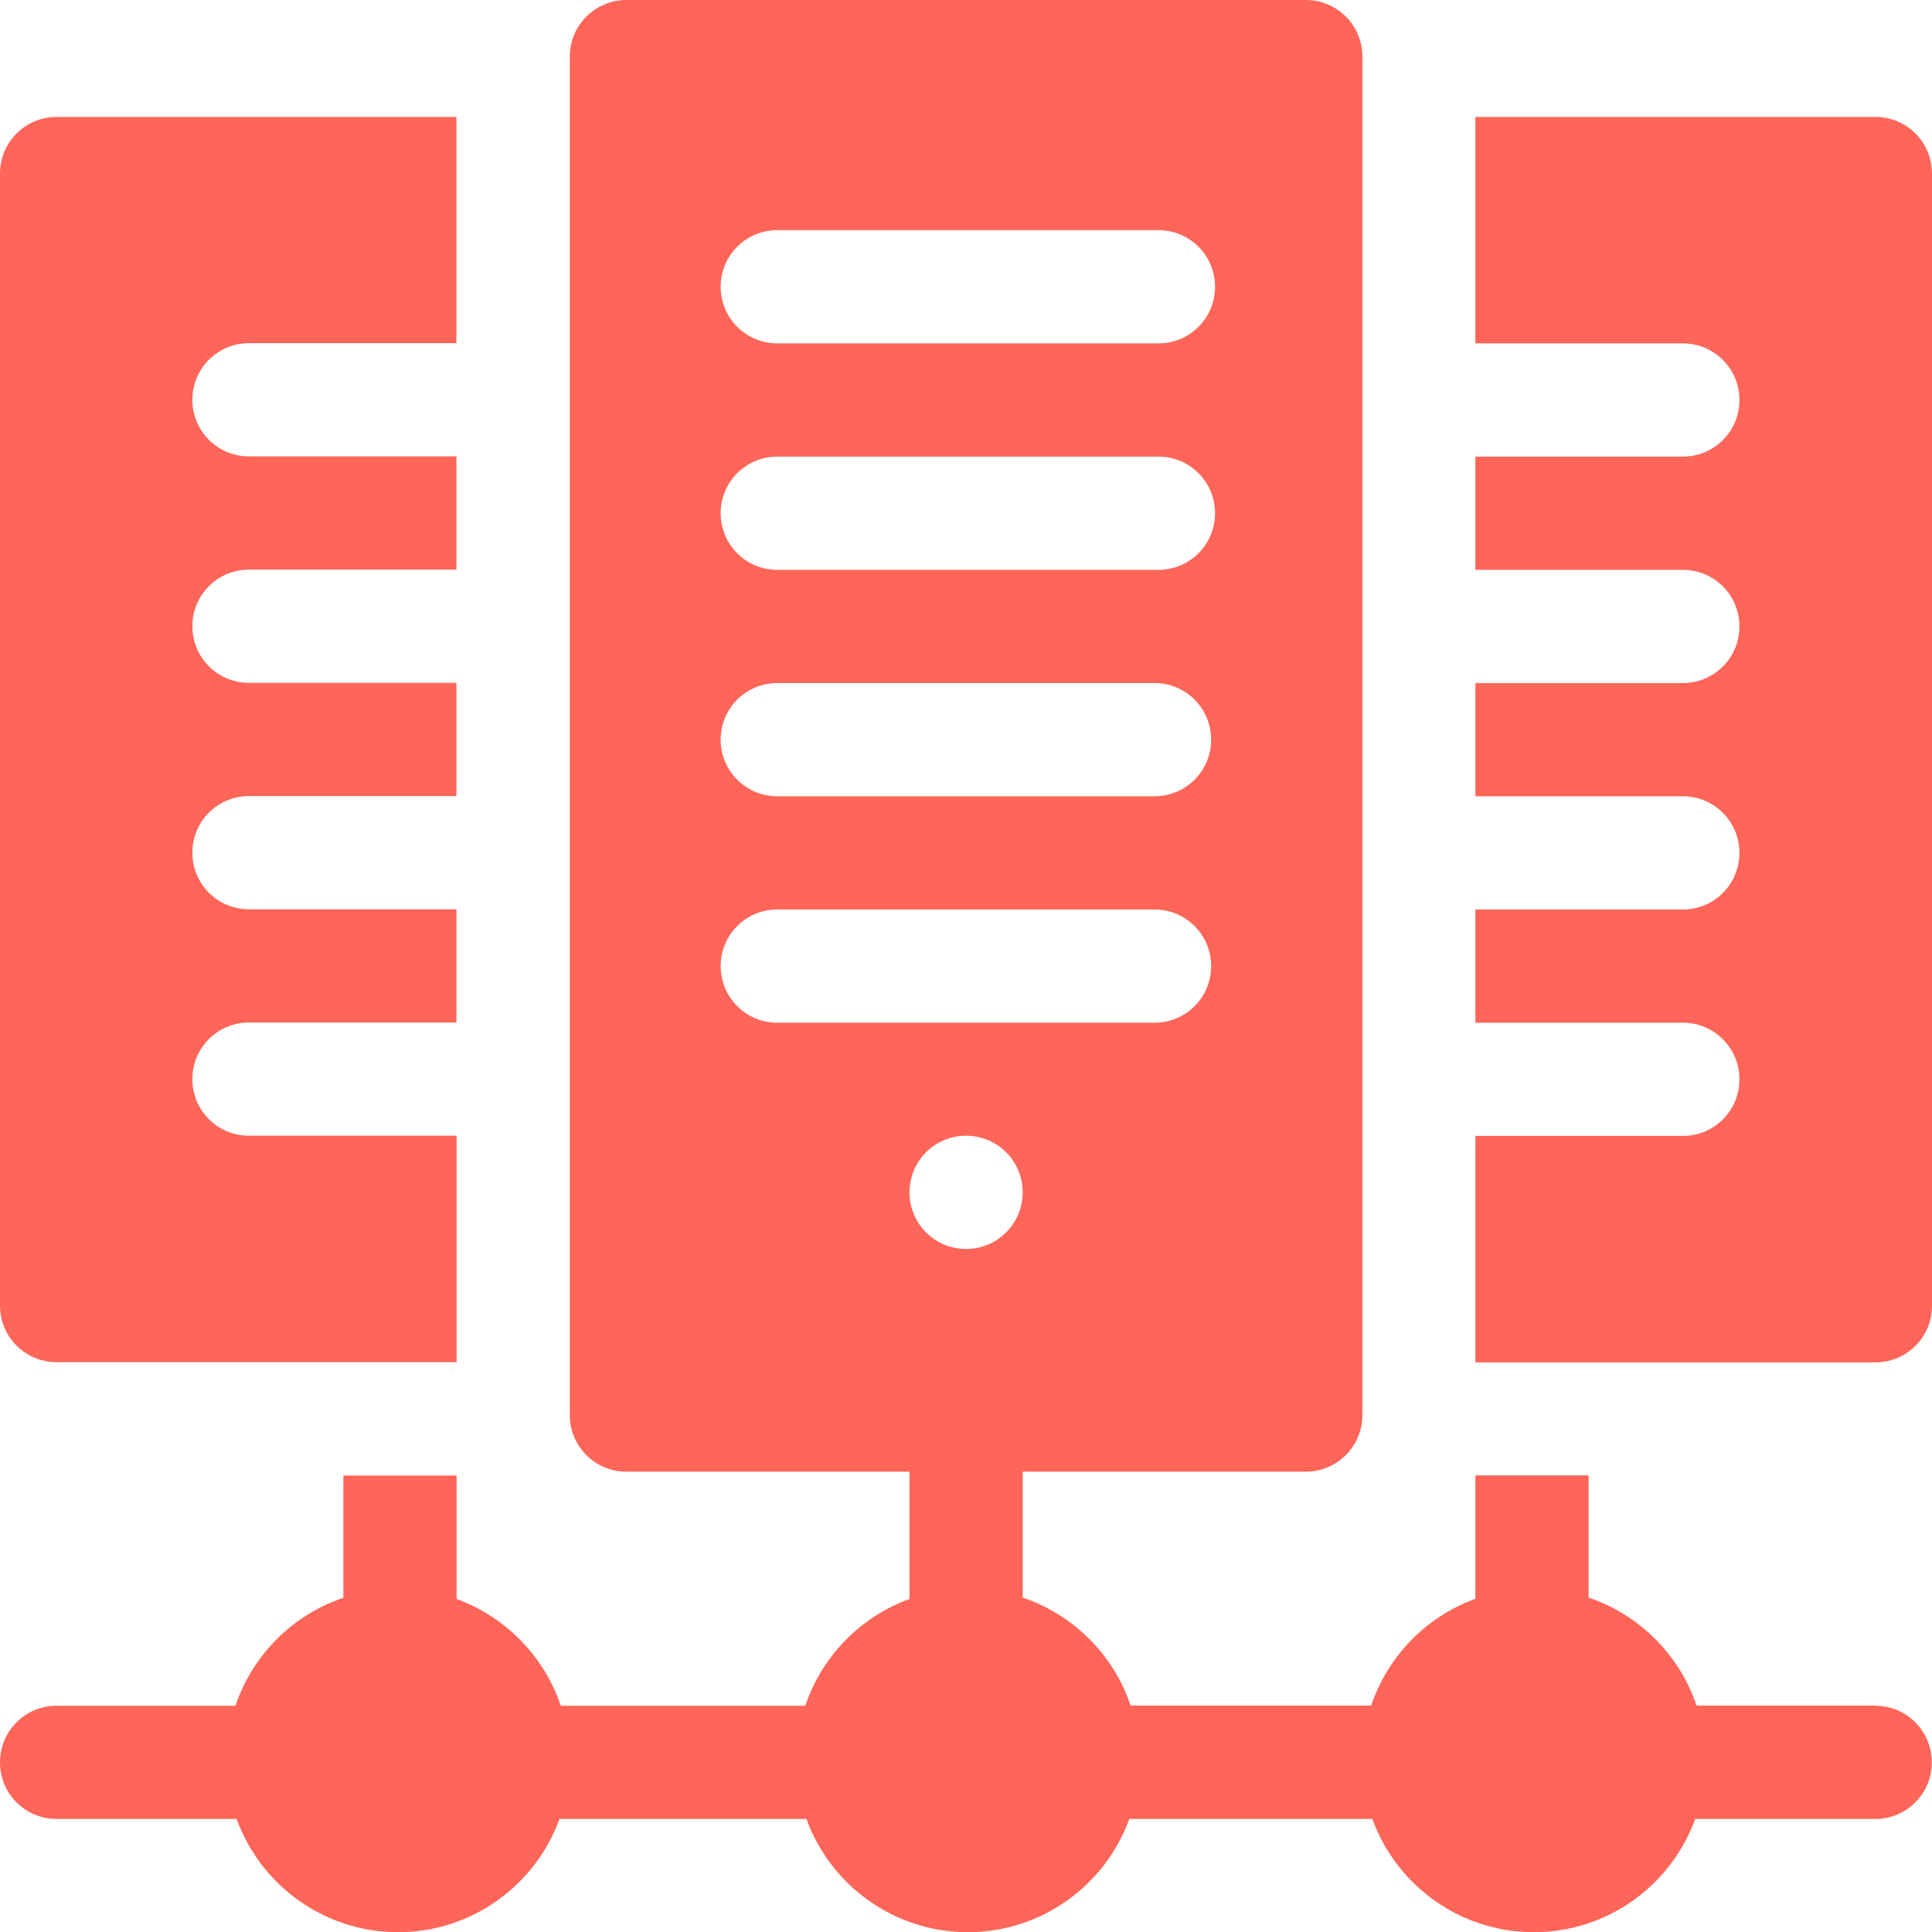
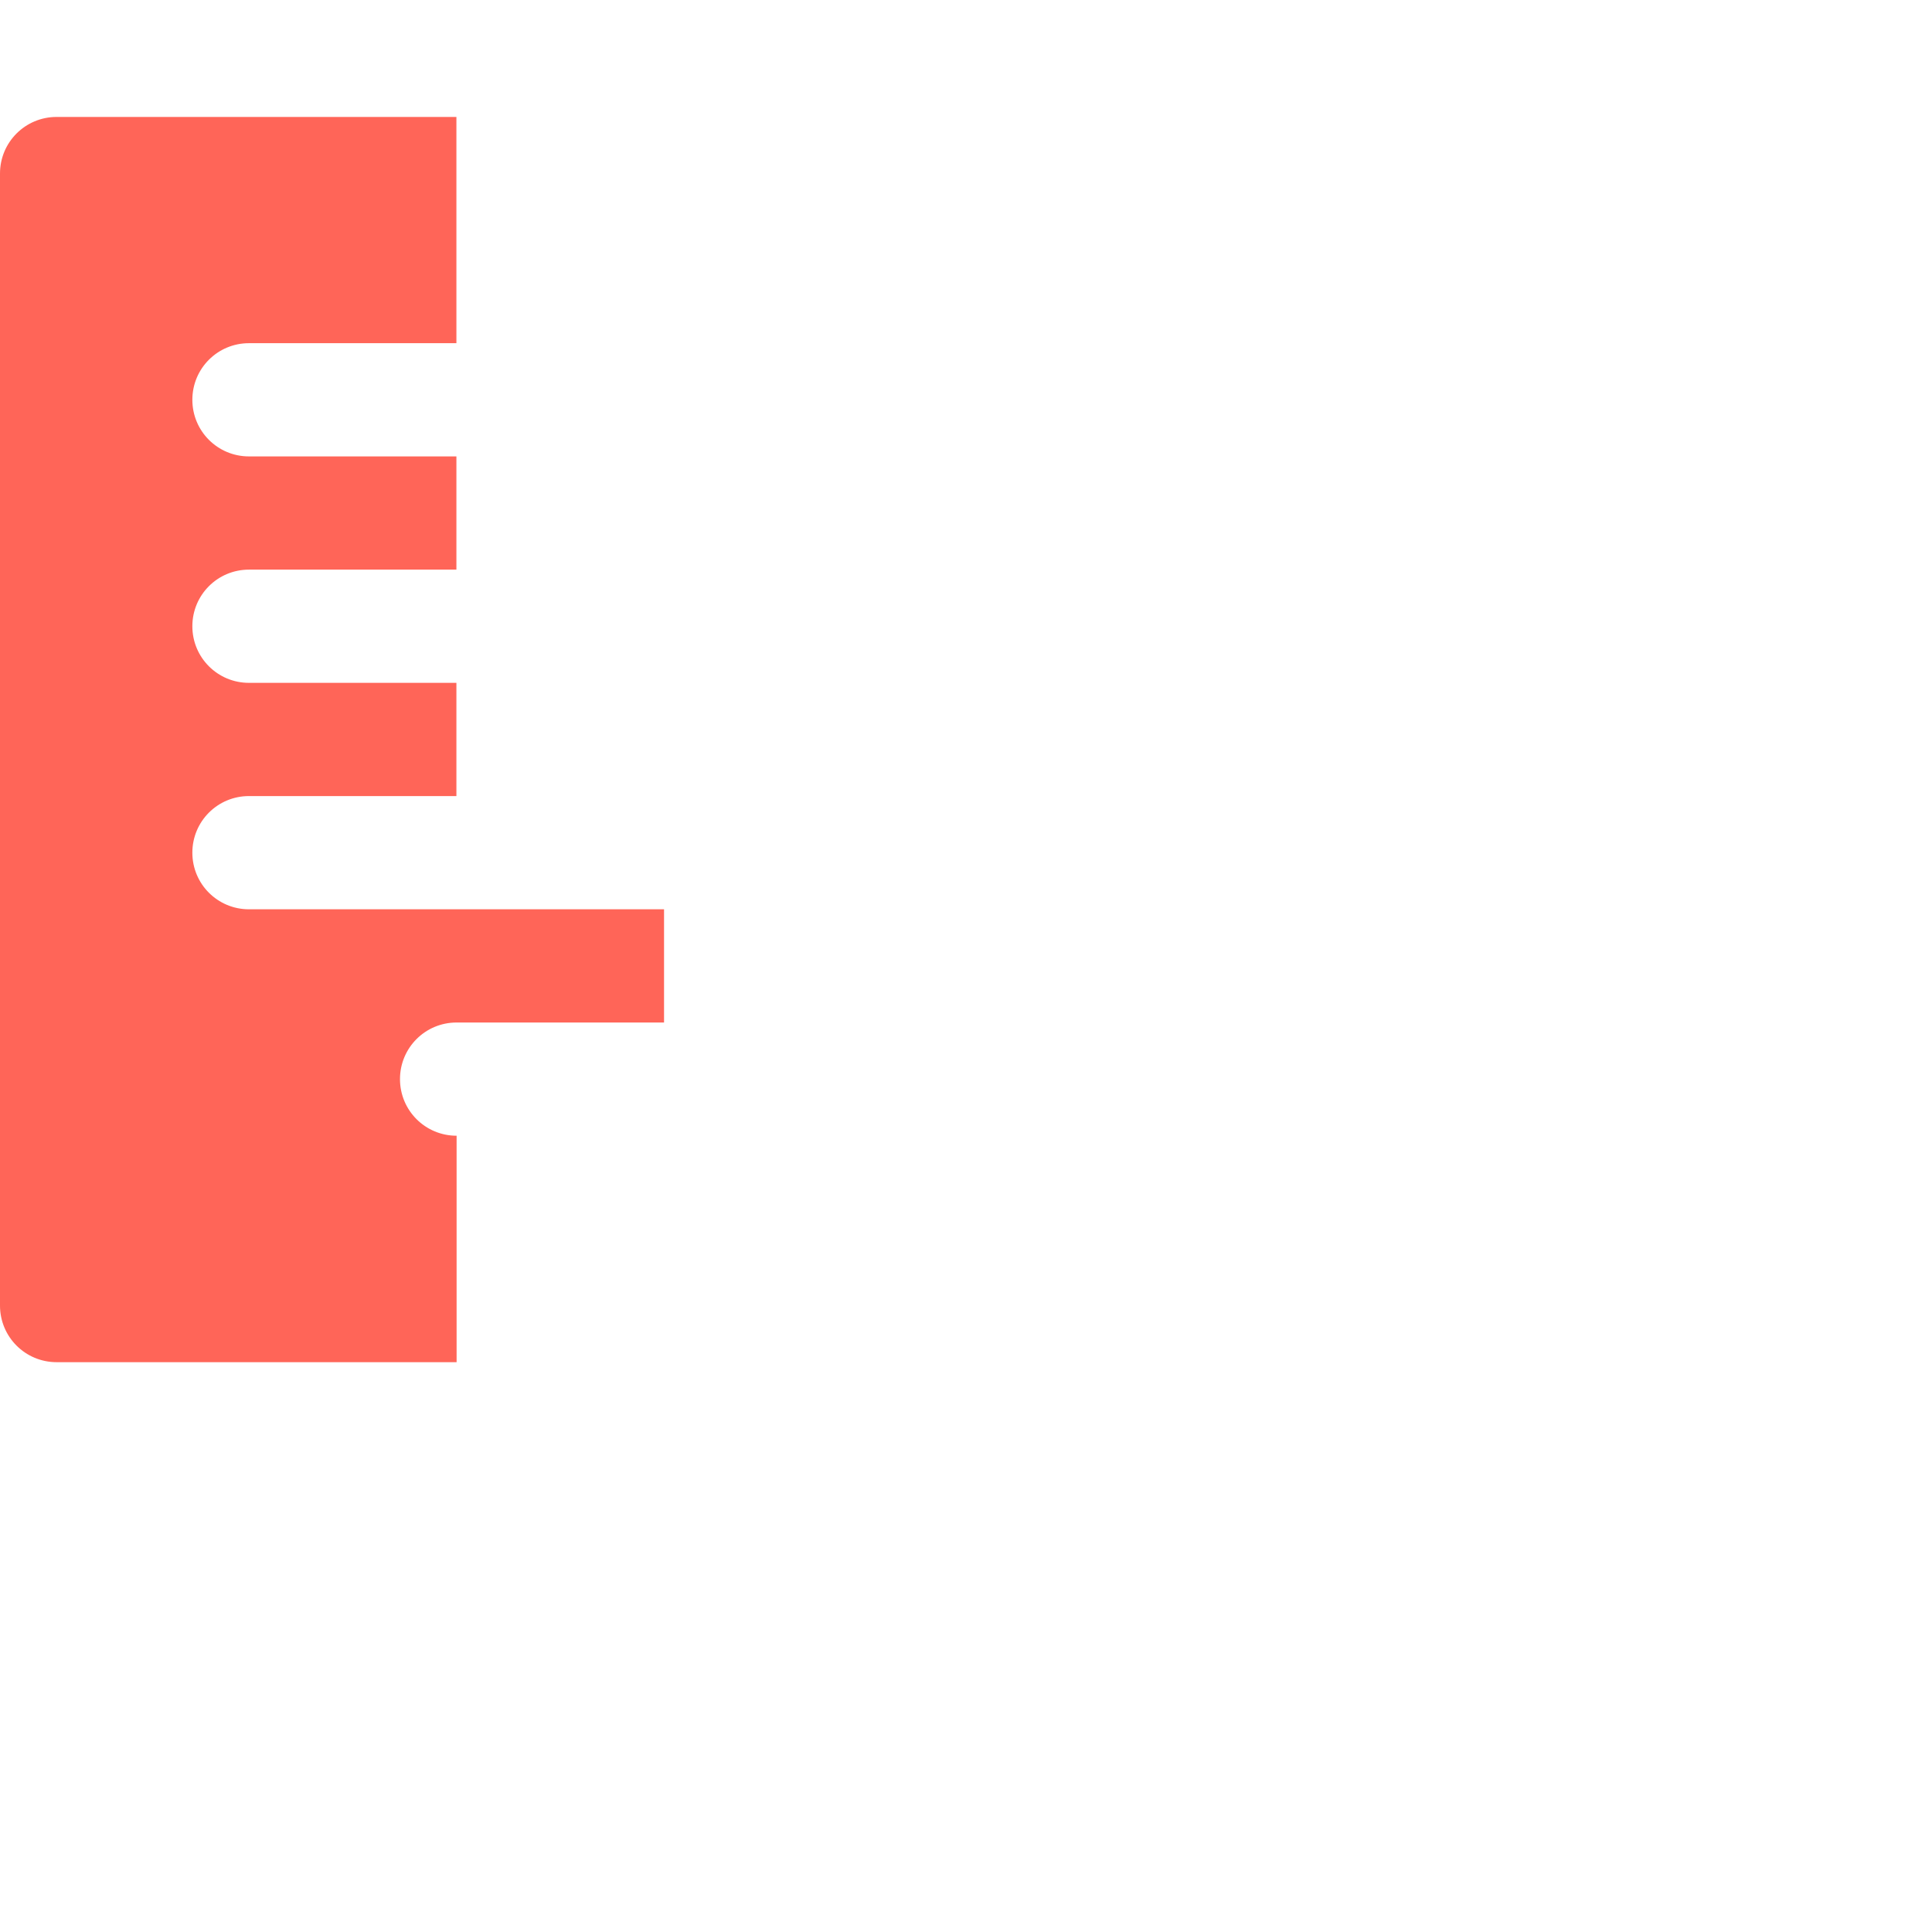
<svg xmlns="http://www.w3.org/2000/svg" viewBox="0 0 98.63 98.63">
  <defs>
    <style>.d{fill:#ff6558;}</style>
  </defs>
  <g id="a" />
  <g id="b">
    <g id="c">
      <g>
-         <path class="d" d="M95.74,5.97h-20.42v11.56h10.59c1.6,0,2.89,1.29,2.89,2.89s-1.29,2.89-2.89,2.89h-10.59v5.78h10.59c1.6,0,2.89,1.29,2.89,2.89s-1.29,2.89-2.89,2.89h-10.59v5.78h10.59c1.6,0,2.89,1.29,2.89,2.89s-1.29,2.89-2.89,2.89h-10.59v5.78h10.59c1.6,0,2.89,1.29,2.89,2.89s-1.29,2.89-2.89,2.89h-10.59v11.56h20.42c1.6,0,2.89-1.29,2.89-2.89V8.86c0-1.6-1.29-2.89-2.89-2.89Z" />
-         <path class="d" d="M2.89,69.54H23.31v-11.56H12.71c-1.6,0-2.89-1.29-2.89-2.89s1.29-2.89,2.89-2.89h10.59v-5.78H12.71c-1.6,0-2.89-1.29-2.89-2.89s1.29-2.89,2.89-2.89h10.59v-5.78H12.71c-1.6,0-2.89-1.29-2.89-2.89s1.29-2.89,2.89-2.89h10.59v-5.78H12.71c-1.6,0-2.89-1.29-2.89-2.89s1.29-2.89,2.89-2.89h10.59V5.97H2.89c-1.6,0-2.89,1.29-2.89,2.89v57.79c0,1.6,1.29,2.89,2.89,2.89Z" />
-         <path class="d" d="M95.74,87.07h-9.13c-.87-2.59-2.92-4.64-5.51-5.51v-6.24h-5.78v6.3c-2.5,.91-4.47,2.92-5.32,5.45h-12.28c-.87-2.59-2.92-4.64-5.51-5.51v-6.43h14.45c1.6,0,2.89-1.29,2.89-2.89V2.89c0-1.6-1.29-2.89-2.89-2.89H31.98c-1.6,0-2.89,1.29-2.89,2.89V72.24c0,1.6,1.29,2.89,2.89,2.89h14.45v6.5c-2.5,.91-4.47,2.92-5.32,5.45h-12.48c-.85-2.52-2.82-4.54-5.32-5.45v-6.3h-5.78v6.24c-2.59,.87-4.64,2.92-5.51,5.51H2.89c-1.6,0-2.89,1.29-2.89,2.89s1.29,2.89,2.89,2.89H12.08c1.22,3.37,4.46,5.78,8.24,5.78s7.02-2.41,8.24-5.78h12.61c1.22,3.37,4.46,5.78,8.24,5.78s7.02-2.41,8.24-5.78h12.41c1.22,3.37,4.46,5.78,8.24,5.78s7.02-2.41,8.24-5.78h9.19c1.6,0,2.89-1.29,2.89-2.89s-1.29-2.89-2.89-2.89Zm-46.42-23.31c-1.6,0-2.89-1.29-2.89-2.89s1.29-2.89,2.89-2.89,2.89,1.29,2.89,2.89-1.29,2.89-2.89,2.89ZM39.68,11.75h19.46c1.6,0,2.89,1.29,2.89,2.89s-1.29,2.89-2.89,2.89h-19.46c-1.6,0-2.89-1.29-2.89-2.89s1.29-2.89,2.89-2.89Zm0,11.56h19.46c1.6,0,2.89,1.29,2.89,2.89s-1.29,2.89-2.89,2.89h-19.46c-1.6,0-2.89-1.29-2.89-2.89s1.29-2.89,2.89-2.89Zm0,11.56h19.26c1.6,0,2.89,1.29,2.89,2.89s-1.29,2.89-2.89,2.89h-19.26c-1.6,0-2.89-1.29-2.89-2.89s1.29-2.89,2.89-2.89Zm-2.89,14.45c0-1.6,1.29-2.89,2.89-2.89h19.26c1.6,0,2.89,1.29,2.89,2.89s-1.29,2.89-2.89,2.89h-19.26c-1.6,0-2.89-1.29-2.89-2.89Z" />
+         <path class="d" d="M2.89,69.54H23.31v-11.56c-1.6,0-2.89-1.29-2.89-2.89s1.29-2.89,2.89-2.89h10.59v-5.78H12.71c-1.6,0-2.89-1.29-2.89-2.89s1.29-2.89,2.89-2.89h10.59v-5.78H12.71c-1.6,0-2.89-1.29-2.89-2.89s1.29-2.89,2.89-2.89h10.59v-5.78H12.71c-1.6,0-2.89-1.29-2.89-2.89s1.29-2.89,2.89-2.89h10.59V5.97H2.89c-1.6,0-2.89,1.29-2.89,2.89v57.79c0,1.6,1.29,2.89,2.89,2.89Z" />
      </g>
    </g>
  </g>
</svg>